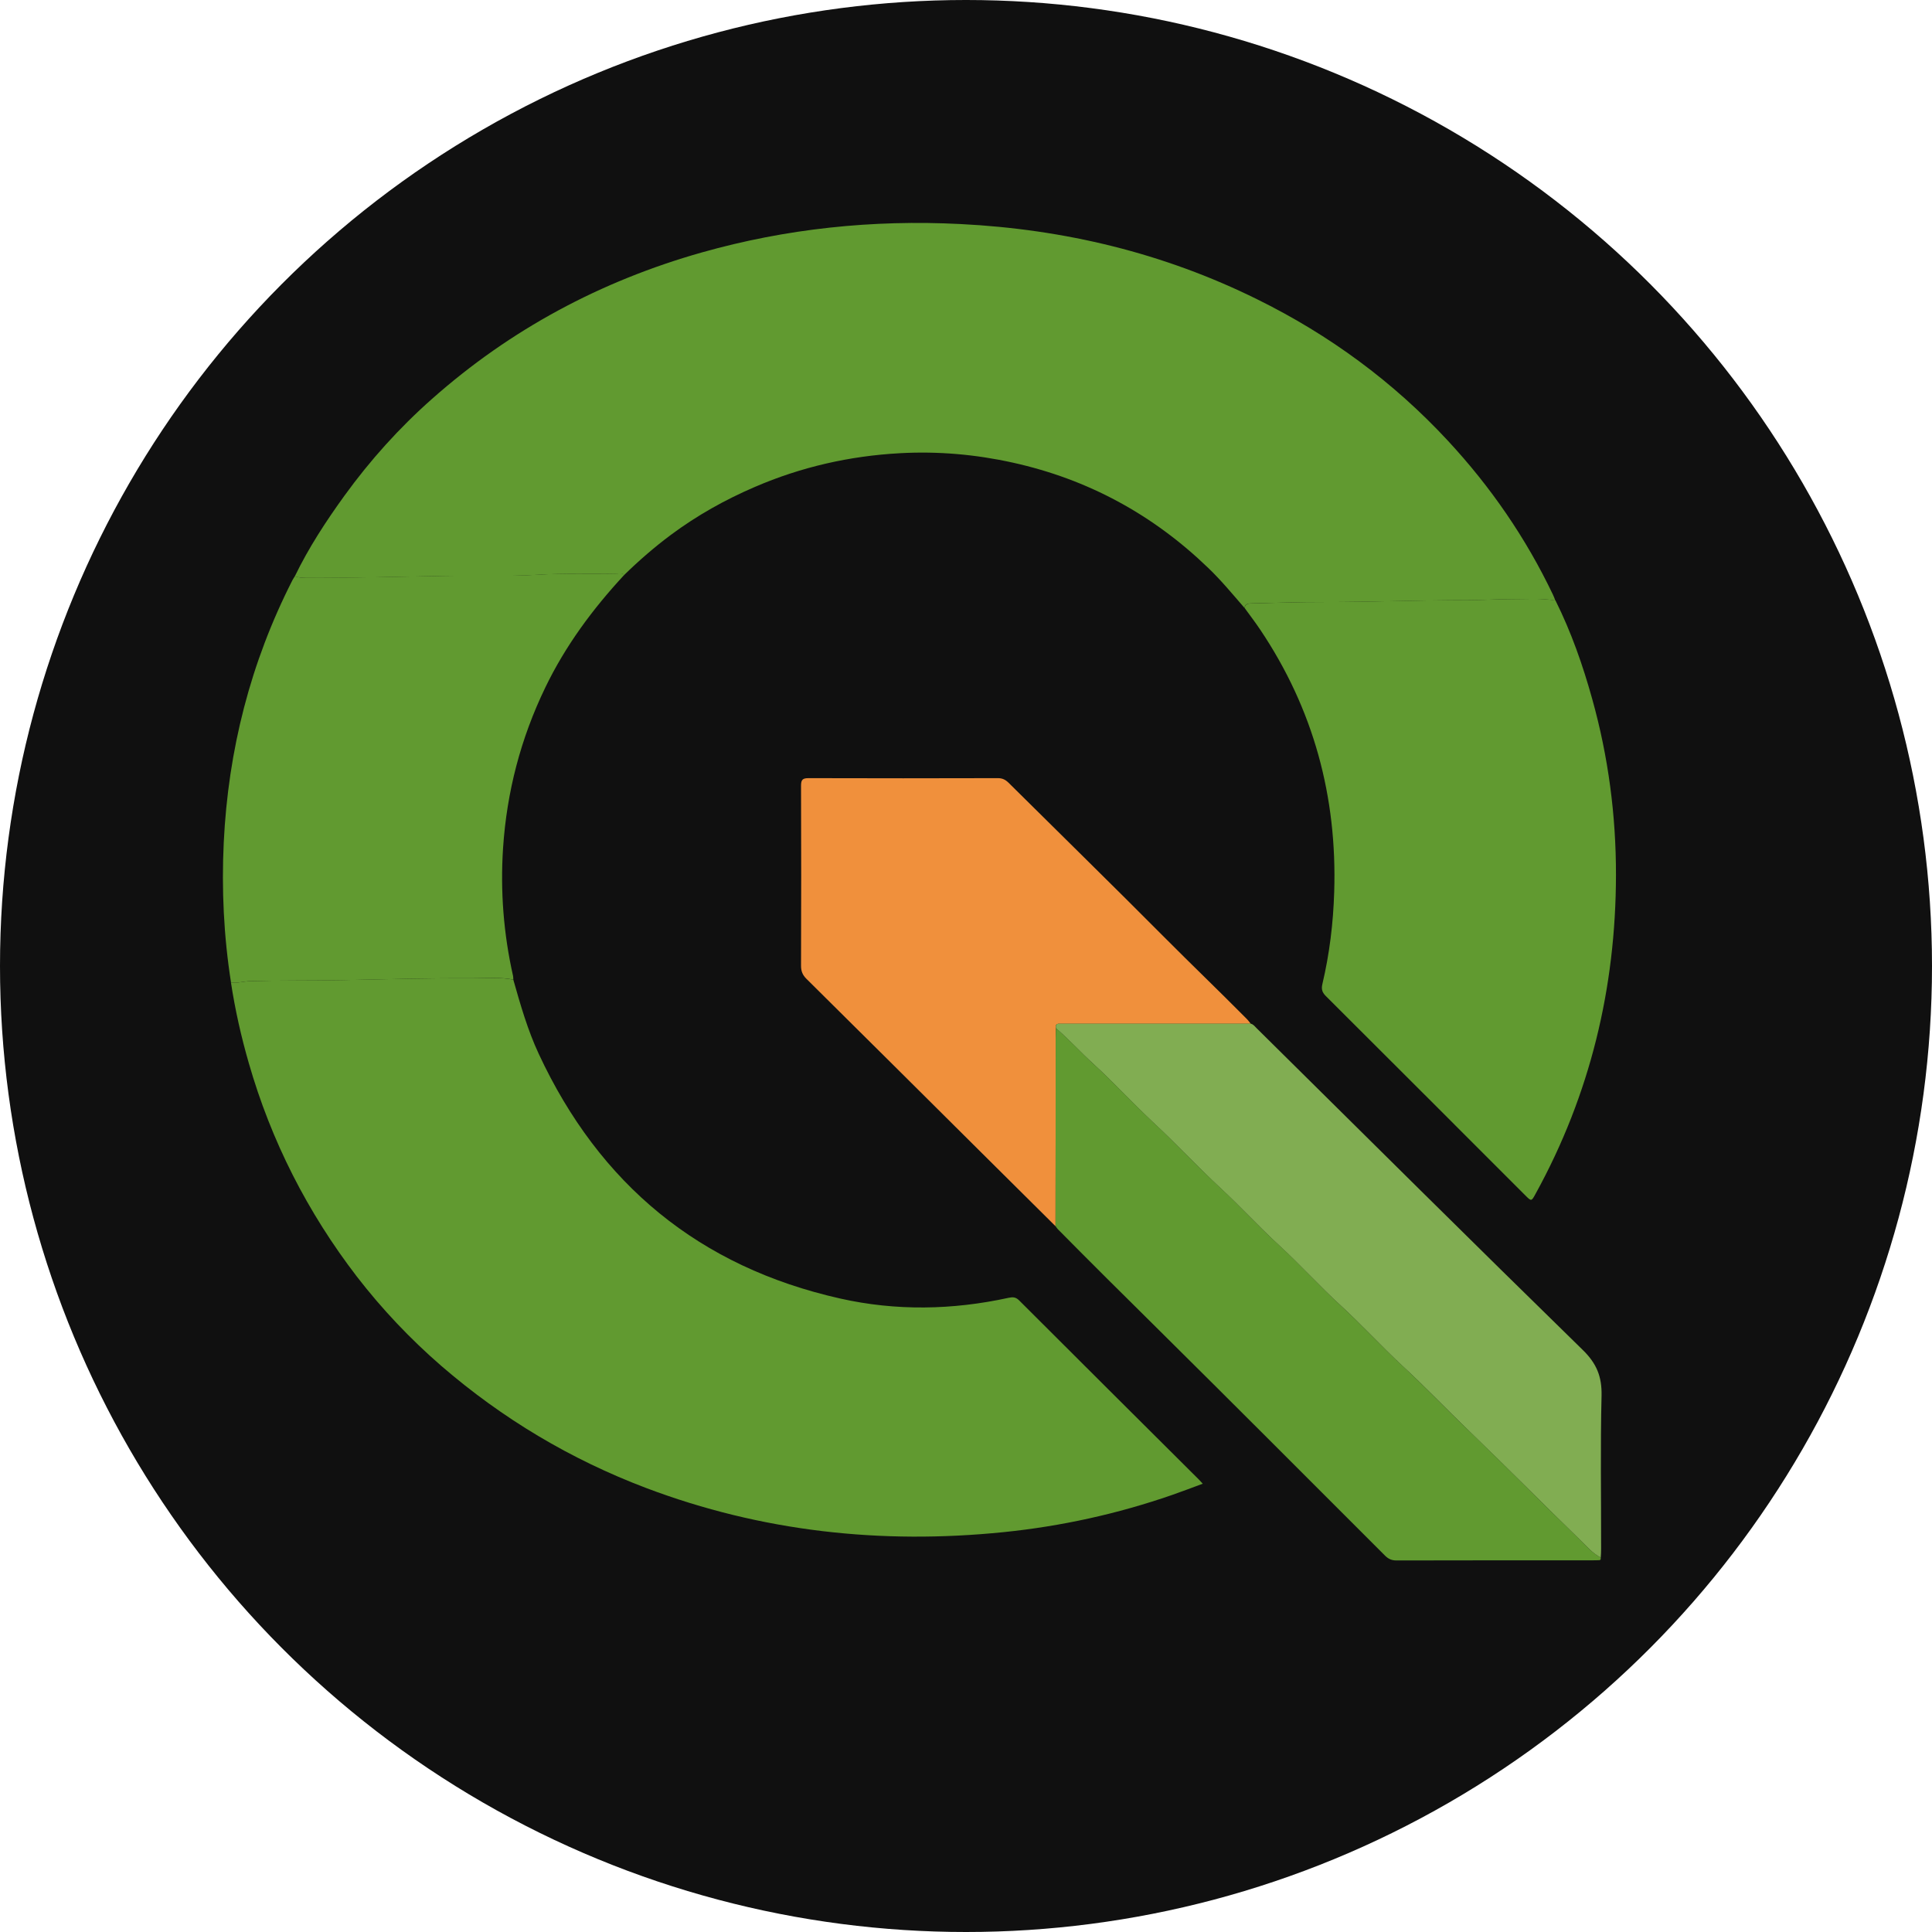
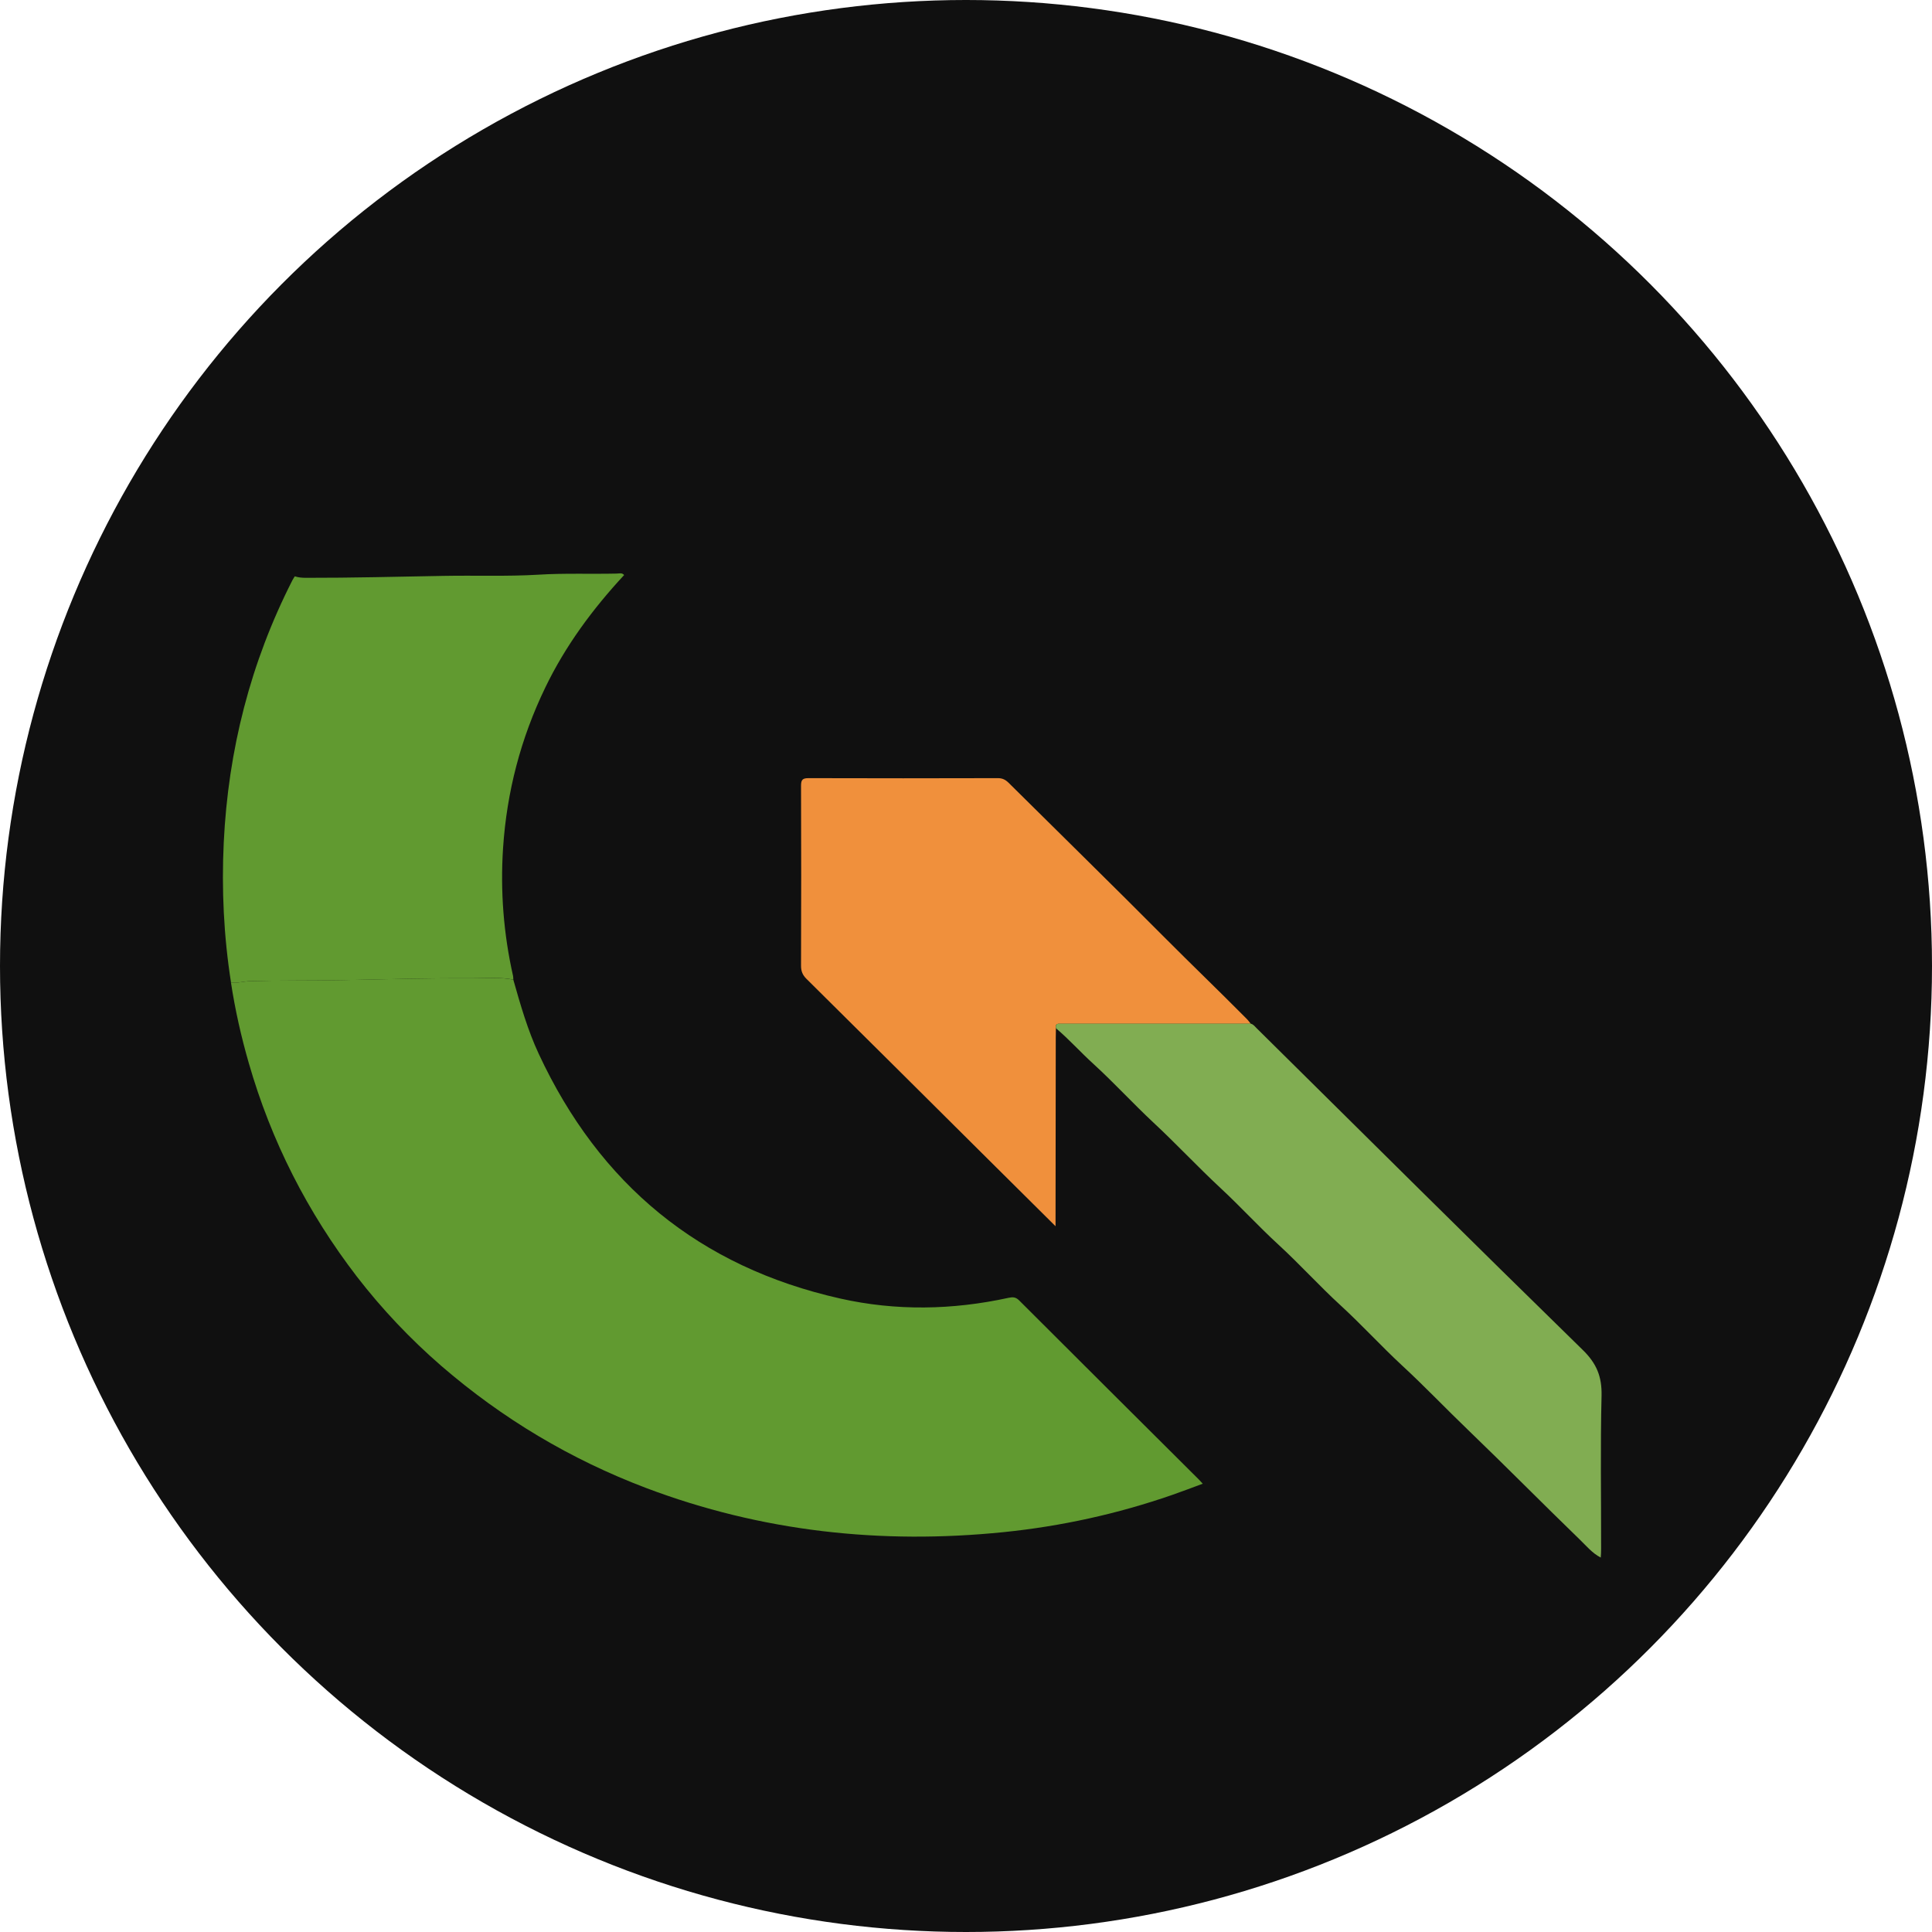
<svg xmlns="http://www.w3.org/2000/svg" width="26" height="26" viewBox="0 0 26 26" fill="none">
  <g id="Group 577">
    <circle id="Ellipse 8" cx="13" cy="13" r="13" fill="#101010" />
    <g id="Group">
-       <path id="Vector" d="M3.967 7.757C4.153 7.372 4.386 7.016 4.636 6.67C4.981 6.194 5.373 5.758 5.813 5.369C6.869 4.433 8.084 3.783 9.442 3.398C10.581 3.076 11.743 2.955 12.925 3.015C14.324 3.085 15.659 3.405 16.917 4.027C17.889 4.506 18.749 5.137 19.486 5.932C20.061 6.552 20.535 7.24 20.899 8.003C20.912 8.029 20.921 8.056 20.931 8.082C20.733 8.047 20.533 8.064 20.334 8.064C20.143 8.063 19.953 8.077 19.764 8.077C19.109 8.076 18.456 8.103 17.801 8.102C17.484 8.101 17.167 8.114 16.85 8.12C16.805 8.121 16.758 8.121 16.747 8.18C16.589 7.998 16.436 7.812 16.262 7.645C15.517 6.926 14.643 6.45 13.63 6.226C13.129 6.115 12.623 6.071 12.112 6.099C11.434 6.136 10.781 6.284 10.156 6.554C9.756 6.726 9.38 6.937 9.031 7.196C8.808 7.362 8.597 7.545 8.398 7.74C8.371 7.707 8.333 7.719 8.3 7.72C7.948 7.728 7.596 7.713 7.243 7.735C6.819 7.761 6.392 7.744 5.966 7.751C5.35 7.762 4.733 7.779 4.116 7.777C4.065 7.776 4.016 7.772 3.967 7.757Z" fill="#619A30" />
      <path id="Vector_2" d="M6.908 13.184C7.004 13.523 7.101 13.862 7.25 14.182C8.067 15.938 9.413 17.05 11.307 17.475C12.058 17.644 12.817 17.63 13.57 17.466C13.624 17.454 13.667 17.452 13.714 17.499C14.52 18.305 15.329 19.109 16.136 19.913C16.15 19.927 16.162 19.941 16.186 19.967C16.043 20.02 15.908 20.072 15.772 20.119C15.036 20.374 14.28 20.54 13.505 20.619C11.856 20.786 10.248 20.612 8.693 20.024C7.678 19.639 6.76 19.091 5.938 18.381C5.519 18.017 5.14 17.617 4.802 17.179C4.138 16.314 3.65 15.357 3.348 14.306C3.245 13.949 3.164 13.589 3.108 13.222C3.198 13.233 3.285 13.205 3.373 13.203C3.779 13.192 4.186 13.198 4.593 13.19C5.18 13.178 5.768 13.162 6.356 13.165C6.541 13.166 6.726 13.147 6.908 13.184Z" fill="#619A30" />
-       <path id="Vector_3" d="M16.748 8.18C16.76 8.121 16.807 8.121 16.851 8.12C17.168 8.113 17.485 8.101 17.802 8.102C18.457 8.102 19.11 8.075 19.765 8.076C19.954 8.076 20.145 8.063 20.335 8.063C20.534 8.064 20.735 8.047 20.933 8.081C21.145 8.506 21.301 8.952 21.428 9.409C21.644 10.182 21.748 10.973 21.747 11.775C21.745 13.295 21.4 14.73 20.665 16.066C20.609 16.169 20.609 16.169 20.528 16.088C19.634 15.194 18.741 14.3 17.846 13.408C17.795 13.358 17.779 13.316 17.796 13.243C17.892 12.837 17.942 12.425 17.955 12.006C17.996 10.722 17.677 9.542 16.959 8.473C16.892 8.373 16.819 8.278 16.748 8.18Z" fill="#619A30" />
      <path id="Vector_4" d="M6.908 13.183C6.726 13.147 6.541 13.166 6.357 13.165C5.769 13.162 5.181 13.179 4.593 13.191C4.186 13.198 3.78 13.193 3.374 13.203C3.285 13.205 3.198 13.233 3.109 13.223C3.011 12.598 2.981 11.97 3.011 11.339C3.071 10.095 3.371 8.915 3.937 7.805C3.946 7.788 3.957 7.773 3.967 7.756C4.016 7.772 4.066 7.776 4.117 7.776C4.734 7.777 5.35 7.761 5.967 7.75C6.393 7.742 6.82 7.759 7.244 7.734C7.597 7.712 7.949 7.727 8.301 7.719C8.334 7.718 8.373 7.705 8.399 7.739C7.976 8.195 7.609 8.691 7.338 9.253C7.008 9.936 6.82 10.656 6.77 11.413C6.732 11.994 6.777 12.568 6.905 13.136C6.908 13.151 6.907 13.168 6.908 13.183Z" fill="#619A30" />
      <path id="Vector_5" d="M14.205 16.502C13.878 16.177 13.55 15.853 13.223 15.527C12.433 14.742 11.644 13.956 10.852 13.172C10.801 13.121 10.78 13.07 10.78 12.998C10.783 12.189 10.783 11.381 10.78 10.573C10.78 10.494 10.801 10.472 10.88 10.472C11.731 10.475 12.58 10.474 13.43 10.472C13.489 10.472 13.53 10.492 13.572 10.533C14.27 11.226 14.973 11.913 15.666 12.61C16.034 12.98 16.411 13.341 16.778 13.712C16.798 13.731 16.814 13.755 16.832 13.777C15.996 13.777 15.159 13.777 14.323 13.777C14.301 13.777 14.279 13.777 14.257 13.777C14.211 13.775 14.203 13.801 14.21 13.838C14.21 13.883 14.208 13.928 14.208 13.972C14.207 14.815 14.206 15.658 14.205 16.502Z" fill="#F0903C" />
-       <path id="Vector_6" d="M14.205 16.501C14.206 15.658 14.207 14.814 14.207 13.971C14.207 13.927 14.209 13.882 14.21 13.837C14.387 13.986 14.542 14.16 14.713 14.316C14.991 14.569 15.244 14.847 15.519 15.103C15.828 15.391 16.117 15.701 16.427 15.989C16.69 16.233 16.932 16.5 17.198 16.743C17.488 17.009 17.753 17.303 18.044 17.57C18.325 17.828 18.582 18.111 18.863 18.37C19.168 18.654 19.456 18.956 19.757 19.244C20.262 19.729 20.752 20.228 21.256 20.714C21.345 20.801 21.426 20.901 21.541 20.96C21.543 20.976 21.546 20.994 21.523 20.996C21.495 20.998 21.466 20.998 21.437 20.998C20.556 20.998 19.674 20.998 18.794 21C18.727 21 18.683 20.979 18.637 20.933C17.614 19.91 16.592 18.885 15.563 17.866C15.118 17.426 14.673 16.985 14.233 16.539C14.223 16.528 14.214 16.514 14.205 16.501Z" fill="#619A30" />
      <path id="Vector_7" d="M21.542 20.961C21.427 20.902 21.346 20.801 21.256 20.715C20.753 20.228 20.262 19.73 19.758 19.245C19.457 18.956 19.17 18.654 18.863 18.371C18.583 18.111 18.326 17.829 18.045 17.571C17.753 17.304 17.489 17.01 17.198 16.744C16.933 16.5 16.691 16.235 16.427 15.99C16.117 15.702 15.829 15.392 15.519 15.104C15.245 14.848 14.991 14.57 14.714 14.317C14.543 14.162 14.388 13.988 14.211 13.838C14.203 13.801 14.211 13.775 14.257 13.776C14.279 13.777 14.301 13.776 14.323 13.776C15.159 13.776 15.996 13.776 16.832 13.776C16.869 13.785 16.889 13.816 16.914 13.84C18.373 15.283 19.83 16.731 21.299 18.166C21.487 18.349 21.559 18.526 21.553 18.784C21.536 19.471 21.548 20.159 21.547 20.847C21.548 20.885 21.544 20.922 21.542 20.961Z" fill="#81AD52" />
    </g>
  </g>
</svg>